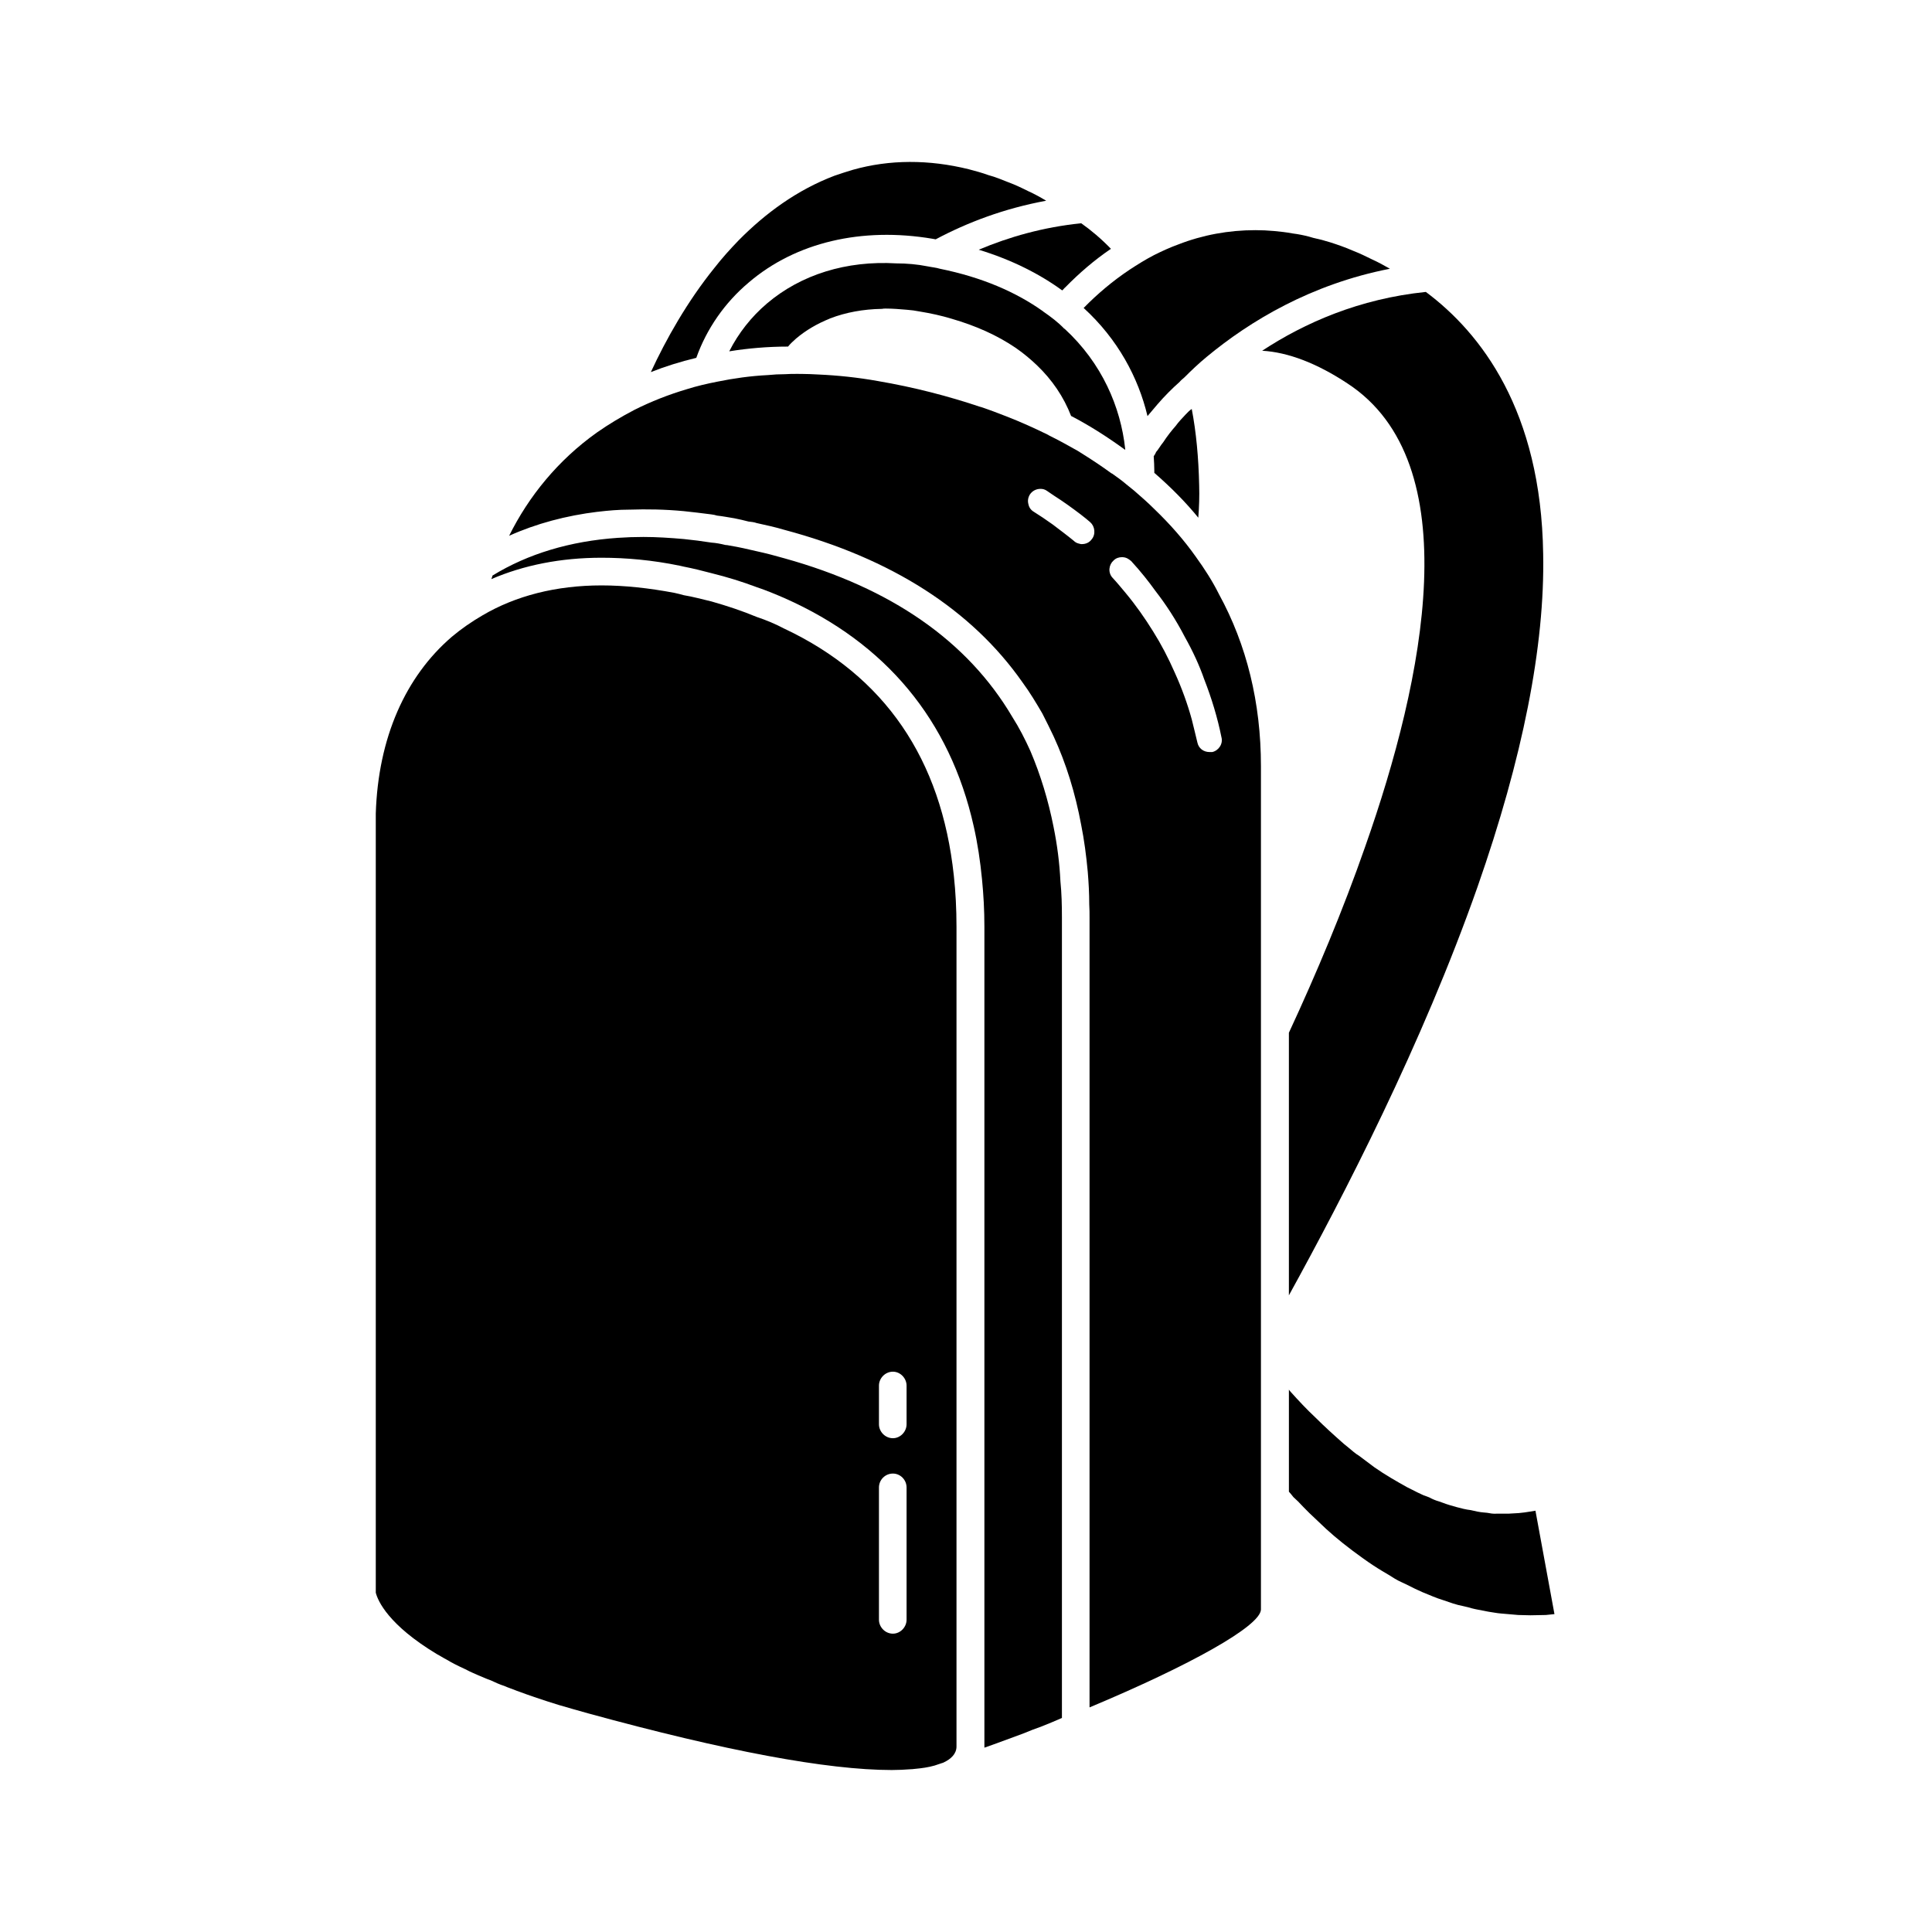
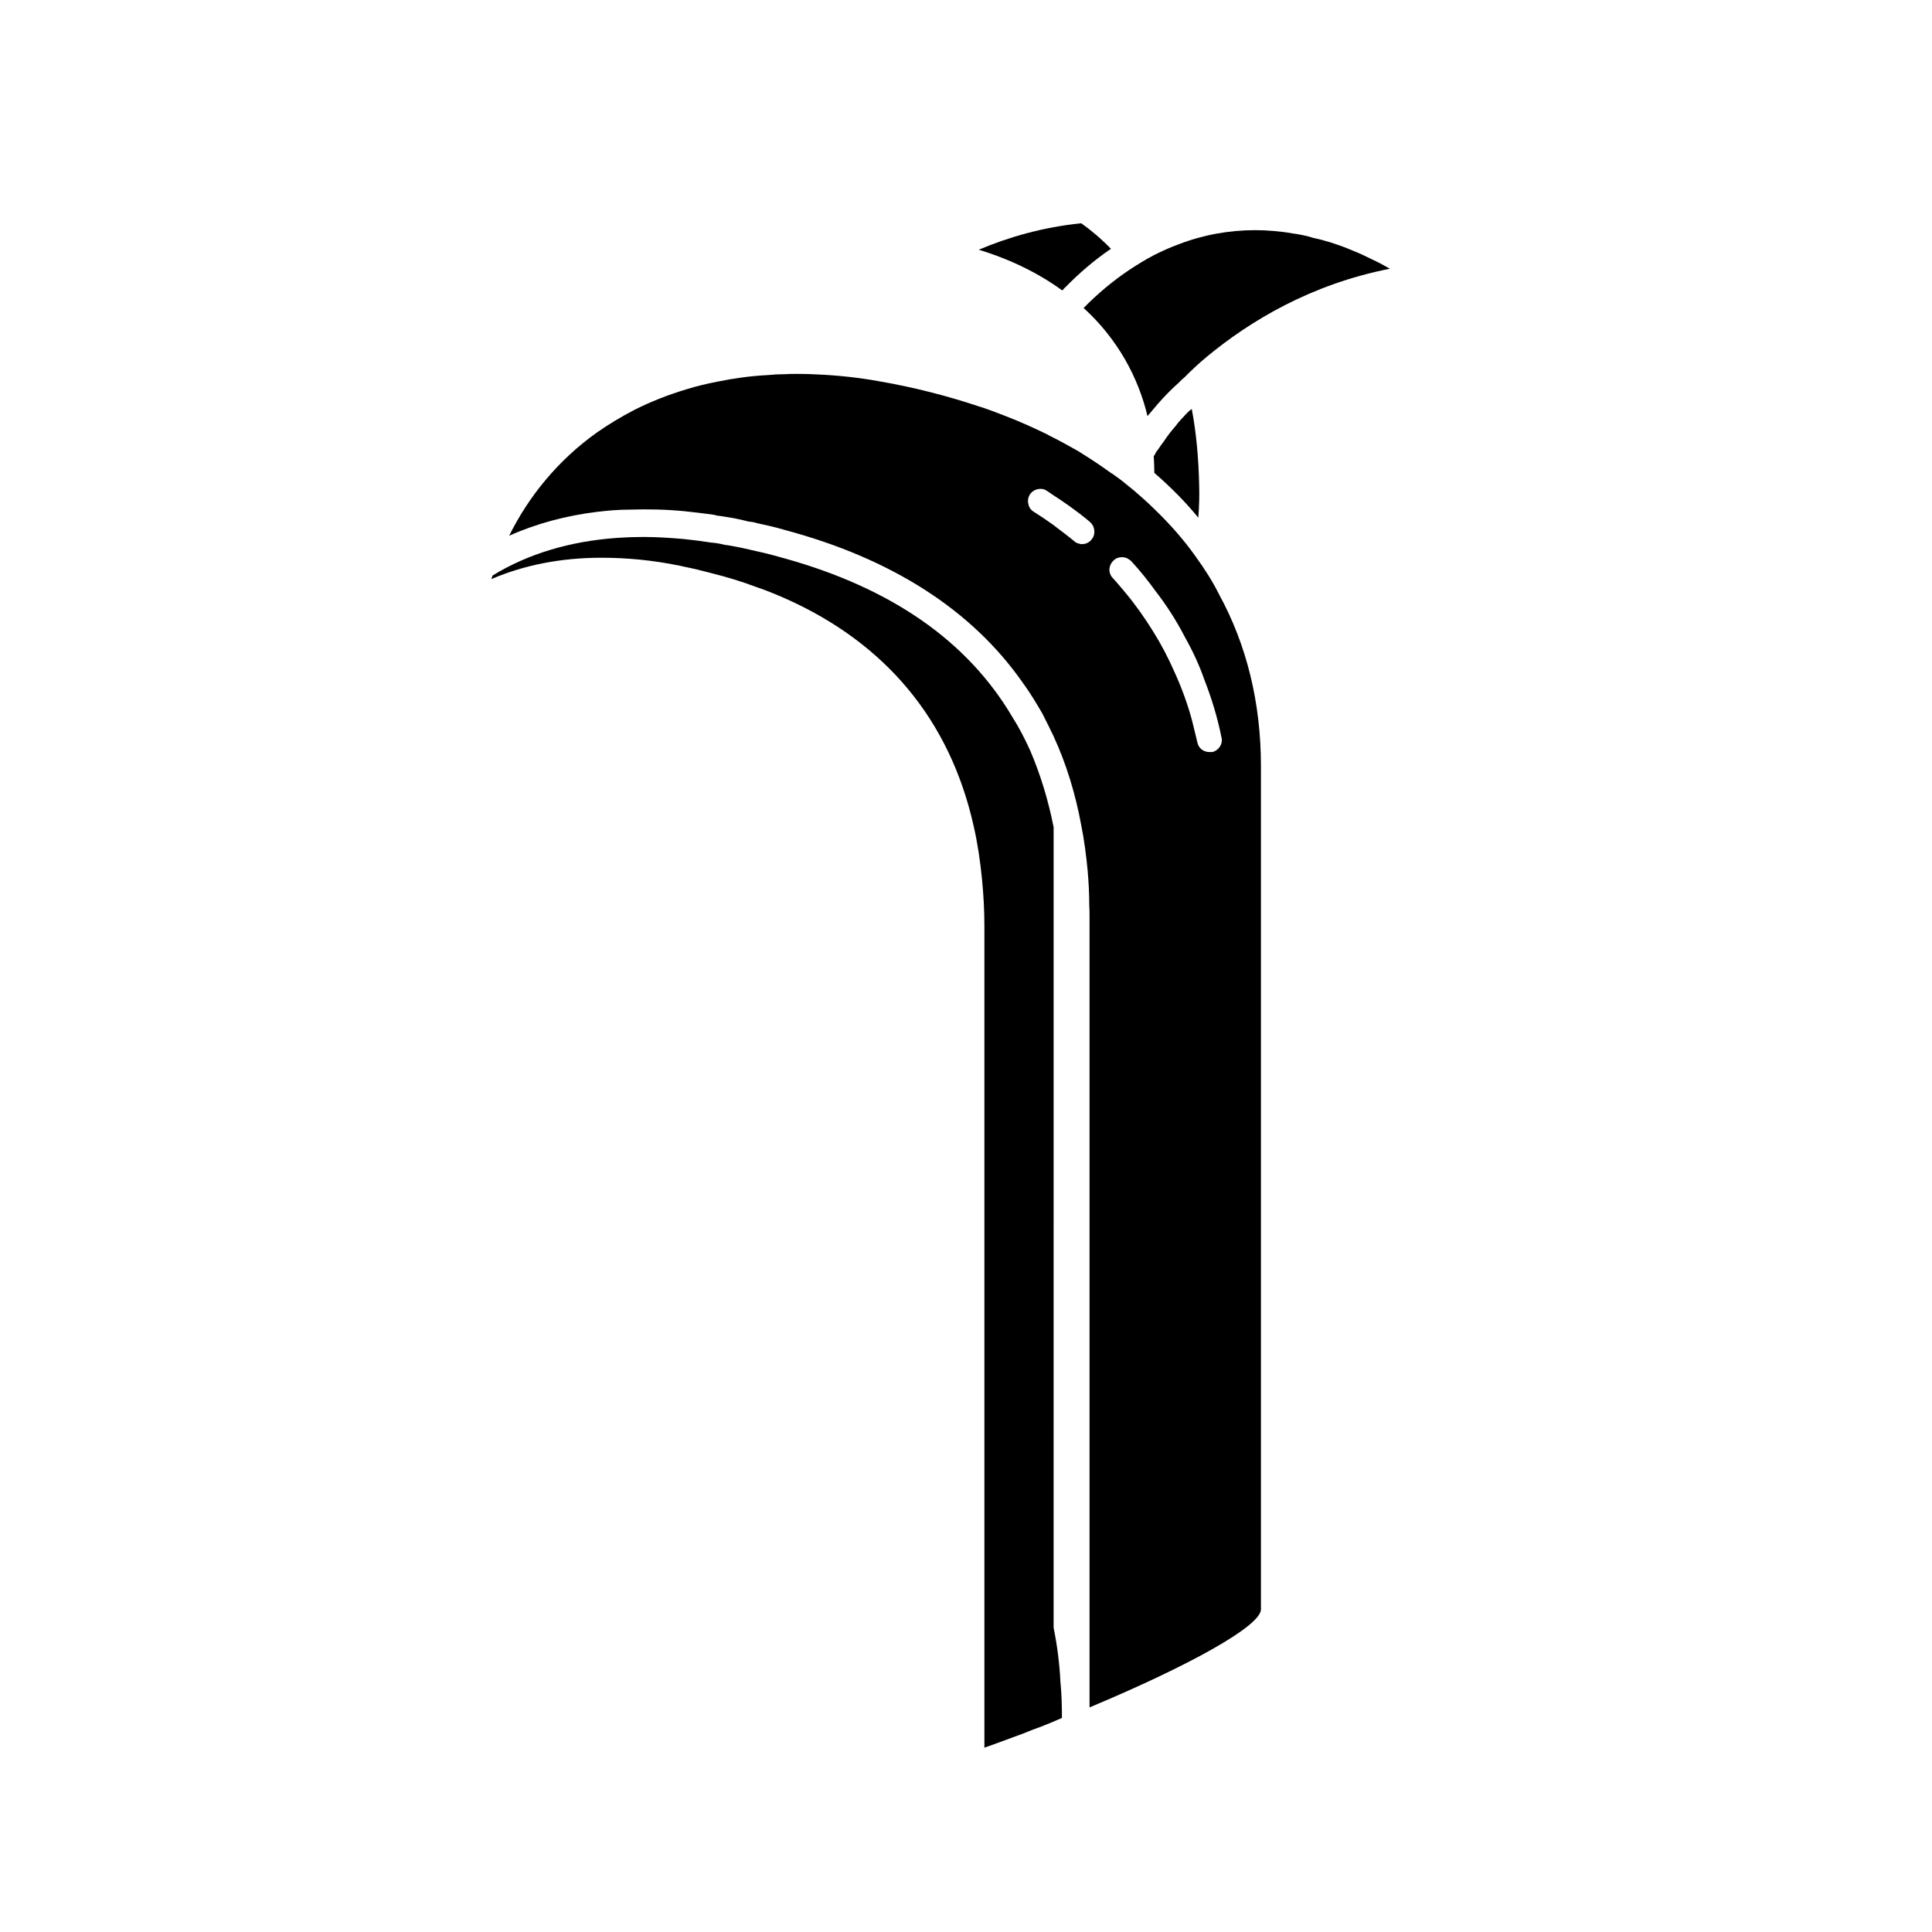
<svg xmlns="http://www.w3.org/2000/svg" fill="#000000" width="800px" height="800px" version="1.1" viewBox="144 144 512 512">
  <g>
-     <path d="m342.45 218.84c12.438-10.629 29.914-14.719 48.648-11.57 0.316 0.078 0.551 0.078 0.867 0.156 8.422-4.488 18.184-8.188 29.285-10.234-1.574-0.945-3.148-1.812-4.723-2.519-1.73-0.867-3.543-1.73-5.273-2.363-1.812-0.707-3.465-1.418-5.273-1.891-1.73-0.629-3.465-1.102-5.273-1.574-10.547-2.598-20.941-2.598-30.699 0.156-1.574 0.473-3.305 1.023-4.879 1.574-9.918 3.777-18.262 9.918-25.348 17.082-2.281 2.363-4.41 4.723-6.375 7.242-7.32 9.055-12.91 19.051-16.926 27.711 3.777-1.496 7.793-2.754 12.043-3.777 2.75-7.711 7.551-14.641 13.926-19.992z" />
    <path d="m425.5 220.96c0.316-0.234 0.473-0.551 0.789-0.789 3.699-3.777 7.715-7.242 12.121-10.234-2.598-2.676-5.195-4.879-7.871-6.769-10.078 1.023-19.129 3.621-27.16 7.008 8.738 2.676 16.059 6.379 22.121 10.785z" />
    <path d="m448.1 254.27c0.945-1.102 1.812-2.125 2.598-3.07 1.891-2.203 3.938-4.25 5.902-5.984 0.316-0.395 0.789-0.789 1.258-1.18 1.812-1.812 3.777-3.699 5.984-5.512 11.414-9.445 27.551-19.207 48.492-23.301-1.496-0.867-3.07-1.73-4.644-2.441-1.73-0.867-3.387-1.652-5.195-2.363-1.969-0.867-4.016-1.574-5.984-2.203-1.496-0.473-2.992-0.867-4.488-1.18-1.496-0.473-2.992-0.789-4.41-1.023-0.395-0.078-0.789-0.078-1.102-0.156-1.652-0.316-3.227-0.473-4.801-0.629-1.73-0.156-3.305-0.234-5.039-0.234-7.008 0-13.934 1.258-20.387 3.777-2.203 0.789-4.41 1.812-6.453 2.832-2.281 1.18-4.41 2.519-6.453 3.856-4.488 2.992-8.582 6.453-12.203 10.156 9.051 8.266 14.484 18.422 16.926 28.656z" />
-     <path d="m426.05 231.12c-1.652-1.73-3.543-3.148-5.59-4.566l-0.078-0.078c-7.086-5.039-16.059-8.973-27.316-11.258-1.023-0.316-2.125-0.395-3.227-0.629-2.754-0.551-5.59-0.789-8.266-0.789-13.305-0.789-25.348 2.992-34.32 10.629-4.172 3.543-7.559 7.871-9.996 12.676 4.879-0.789 10.156-1.258 15.586-1.258 0.629-0.789 1.34-1.418 2.125-2.125 2.598-2.203 5.59-3.938 8.895-5.273 0 0 0.078-0.078 0.156-0.078 4.094-1.574 8.738-2.441 13.699-2.519 0.316-0.078 0.707-0.078 1.023-0.078 1.891 0 3.699 0.156 5.59 0.316 1.102 0.078 2.281 0.234 3.465 0.473 2.914 0.473 5.746 1.102 8.344 1.891 6.535 1.891 12.121 4.41 17.004 7.715 2.047 1.418 3.938 2.992 5.668 4.644 4.016 3.856 7.086 8.344 9.055 13.461h0.078c5.117 2.676 9.84 5.746 14.168 8.895h0.078v-0.156c-1.18-11.098-6.141-22.75-16.059-31.883l-0.082-0.008z" />
    <path d="m461.56 281.19c0.234-2.914 0.316-5.668 0.234-8.5-0.156-7.398-0.789-14.168-1.969-20.309-0.629 0.395-1.102 0.945-1.652 1.496-0.867 0.945-1.812 1.891-2.598 2.992-1.18 1.34-2.281 2.754-3.305 4.328-0.395 0.473-0.707 0.945-1.023 1.418l-0.551 0.789c-0.078 0.078-0.234 0.234-0.316 0.395-0.156 0.395-0.395 0.789-0.629 1.102v0.078c0.078 1.258 0.156 2.598 0.156 3.856v0.473c4.332 3.773 8.266 7.711 11.652 11.883z" />
-     <path d="m550.91 544.35-1.418 0.234c-0.945 0.156-1.969 0.316-2.992 0.395l-2.676 0.156h-3.07c-1.102 0.078-1.812-0.078-2.676-0.234l-0.867-0.078c-1.023-0.078-2.203-0.316-3.465-0.629-1.34-0.156-2.519-0.473-3.699-0.789-1.418-0.395-2.519-0.707-3.543-1.102l-1.102-0.395c-0.867-0.234-1.812-0.629-2.676-1.102l-1.496-0.551c-1.18-0.551-2.047-0.945-3.07-1.496l-1.258-0.629c-2.676-1.496-5.746-3.227-8.66-5.273l-4.094-3.07c-0.945-0.551-1.812-1.34-2.754-2.125l-1.258-1.023c-2.598-2.281-5.117-4.566-7.477-6.926-2.363-2.203-4.566-4.566-6.613-6.848-0.156-0.234-0.395-0.395-0.473-0.629v27.078c0.395 0.395 0.789 0.945 1.18 1.418l1.258 1.18c0.945 1.023 1.969 2.047 2.992 3.07l4.488 4.25c2.676 2.441 5.824 4.961 9.684 7.715 1.969 1.418 3.543 2.441 5.117 3.387l1.73 1.023c1.102 0.707 2.203 1.418 3.465 1.969l1.34 0.629c1.34 0.707 2.676 1.34 4.094 1.969 2.125 0.867 3.699 1.574 5.512 2.125 1.812 0.629 3.543 1.258 5.273 1.574l1.34 0.316c1.258 0.395 2.519 0.629 3.777 0.867l1.652 0.316c1.18 0.156 2.203 0.395 3.305 0.473l4.566 0.395c1.023 0 2.125 0.078 3.227 0.078l4.094-0.078c0.789-0.078 1.574-0.156 2.281-0.234z" />
-     <path d="m505.8 368.33c-5.902 16.926-12.988 33.77-20.23 49.359v69.59c14.484-26.293 35.344-66.598 49.988-108.24 11.965-34.164 17.871-63.844 17.398-88.246-0.551-38.023-16.531-58.566-31.094-69.43-17.633 1.812-32.117 8.188-43.375 15.586 6.848 0.395 14.484 3.305 22.594 8.66 32.195 21.016 20.387 78.324 4.719 122.72z" />
-     <path d="m423.22 363.21c-1.418-7.164-3.465-13.855-6.141-20.152-1.418-3.148-2.992-6.219-4.801-9.055-11.887-20.152-32.117-34.164-60.379-42.035-2.441-0.707-4.879-1.34-7.398-1.891-2.363-0.551-4.723-1.102-7.164-1.496-0.395-0.078-0.789-0.156-1.102-0.156-1.258-0.316-2.519-0.551-3.699-0.629-2.519-0.395-4.961-0.707-7.32-0.945-3.621-0.316-7.242-0.551-10.707-0.551-2.281 0-4.566 0.078-6.769 0.234-12.676 0.867-23.852 4.25-33.219 9.996-0.078 0.234-0.156 0.629-0.316 0.945 8.582-3.699 18.422-5.668 29.207-5.668 6.535 0 13.539 0.629 20.781 2.125 0.316 0.078 0.707 0.156 1.023 0.234 2.441 0.473 4.961 1.102 7.32 1.73 4.172 1.023 8.188 2.281 11.965 3.699 2.598 0.867 5.039 1.891 7.398 2.914 26.844 11.887 43.848 32.355 50.145 60.457 1.023 4.488 1.73 9.211 2.203 14.09 0.395 4.016 0.629 8.188 0.629 12.516v217.58c2.992-1.023 6.453-2.363 10.156-3.699 1.73-0.707 3.305-1.34 5.117-1.969 1.73-0.707 3.543-1.418 5.273-2.203v-212.15c0-3.227-0.078-6.453-0.395-9.523-0.234-4.949-0.867-9.754-1.809-14.398z" />
+     <path d="m423.22 363.21c-1.418-7.164-3.465-13.855-6.141-20.152-1.418-3.148-2.992-6.219-4.801-9.055-11.887-20.152-32.117-34.164-60.379-42.035-2.441-0.707-4.879-1.34-7.398-1.891-2.363-0.551-4.723-1.102-7.164-1.496-0.395-0.078-0.789-0.156-1.102-0.156-1.258-0.316-2.519-0.551-3.699-0.629-2.519-0.395-4.961-0.707-7.32-0.945-3.621-0.316-7.242-0.551-10.707-0.551-2.281 0-4.566 0.078-6.769 0.234-12.676 0.867-23.852 4.25-33.219 9.996-0.078 0.234-0.156 0.629-0.316 0.945 8.582-3.699 18.422-5.668 29.207-5.668 6.535 0 13.539 0.629 20.781 2.125 0.316 0.078 0.707 0.156 1.023 0.234 2.441 0.473 4.961 1.102 7.32 1.73 4.172 1.023 8.188 2.281 11.965 3.699 2.598 0.867 5.039 1.891 7.398 2.914 26.844 11.887 43.848 32.355 50.145 60.457 1.023 4.488 1.73 9.211 2.203 14.09 0.395 4.016 0.629 8.188 0.629 12.516v217.58c2.992-1.023 6.453-2.363 10.156-3.699 1.73-0.707 3.305-1.34 5.117-1.969 1.73-0.707 3.543-1.418 5.273-2.203c0-3.227-0.078-6.453-0.395-9.523-0.234-4.949-0.867-9.754-1.809-14.398z" />
    <path d="m460.93 291.58c-3.227-4.566-6.926-8.738-11.02-12.676-1.73-1.73-3.543-3.305-5.352-4.879-0.707-0.551-1.34-1.102-2.047-1.652-1.18-1.023-2.519-1.969-3.856-2.914h-0.086c-2.676-1.969-5.434-3.777-8.344-5.59-0.156-0.078-0.395-0.234-0.629-0.395-2.519-1.418-5.039-2.832-7.793-4.172v-0.078c-0.078 0-0.156 0-0.234-0.078-3.387-1.652-7.008-3.305-10.863-4.801-2.203-0.867-4.488-1.73-6.848-2.519h-0.078c-8.422-2.832-17.477-5.195-27.16-6.848-5.273-0.945-10.547-1.496-15.742-1.73-1.496-0.078-3.07-0.156-4.566-0.156l-1.184-0.004c-1.023 0-2.047 0-3.07 0.078-1.496 0-3.07 0.078-4.566 0.234-4.644 0.234-9.055 0.867-13.305 1.73-2.832 0.551-5.512 1.18-8.031 1.969-5.039 1.496-9.605 3.305-14.012 5.512-3.465 1.812-6.769 3.777-9.918 5.984-10.312 7.32-18.105 16.926-23.301 27.395 7.164-3.227 15.113-5.352 23.539-6.375l0.078 0.078v-0.078c2.676-0.316 5.352-0.551 8.188-0.551h0.078c4.644-0.156 9.367-0.078 14.406 0.395 2.363 0.234 4.801 0.551 7.32 0.867 0.551 0.078 1.023 0.156 1.496 0.316 1.496 0.156 3.07 0.473 4.566 0.707 1.258 0.234 2.519 0.551 3.777 0.867 0.707 0.078 1.496 0.156 2.125 0.395 2.519 0.551 5.039 1.102 7.398 1.812 28.34 7.559 49.594 21.176 63.055 40.383 1.969 2.676 3.621 5.434 5.273 8.266 1.023 2.047 2.047 4.016 2.992 6.062 3.305 7.164 5.746 15.035 7.32 23.539 0.789 3.938 1.34 8.109 1.73 12.359 0.234 2.832 0.395 5.668 0.395 8.66 0.078 1.18 0.078 2.363 0.078 3.465v209.32c26.688-11.18 45.184-21.492 45.422-25.898v-223.57c0-16.766-3.777-32.117-11.098-45.5-1.73-3.477-3.856-6.781-6.137-9.93zm-27.633-4.644c-0.629 0.867-1.574 1.258-2.598 1.258h-0.234l-0.629-0.156c-0.629-0.156-1.023-0.473-1.258-0.707-1.73-1.418-3.621-2.832-5.59-4.328-1.891-1.34-3.387-2.363-5.039-3.387-0.789-0.473-1.258-1.18-1.418-2.047-0.234-0.867-0.078-1.73 0.395-2.519 0.629-0.945 1.652-1.496 2.832-1.496 0.629 0 1.18 0.156 1.73 0.551l1.73 1.18c2.598 1.652 4.879 3.305 7.164 5.039 1.102 0.867 1.812 1.418 2.519 2.047 0.629 0.551 1.023 1.34 1.102 2.203 0.082 0.867-0.156 1.734-0.707 2.363zm31.961 56.363h-0.707c-1.652 0-2.914-1.023-3.227-2.519-0.473-2.047-1.023-4.172-1.496-6.141-1.102-4.016-2.598-8.188-4.488-12.359-1.73-3.938-3.621-7.559-5.746-10.941-2.203-3.543-4.566-6.926-7.32-10.234-1.258-1.496-2.281-2.754-3.387-3.938-0.629-0.629-0.945-1.574-0.867-2.441 0.078-0.867 0.473-1.652 1.102-2.203 0.629-0.629 1.418-0.867 2.203-0.867 0.473 0 0.945 0.078 1.418 0.316 0.316 0.156 0.629 0.395 1.023 0.707 2.598 2.832 4.644 5.434 6.453 7.949 2.754 3.543 5.434 7.637 7.793 12.203 2.125 3.777 3.856 7.559 5.117 11.18 1.969 5.039 3.543 10.234 4.566 15.352 0.477 1.734-0.707 3.543-2.438 3.938z" />
-     <path d="m351.9 310.63c-2.363-1.258-4.801-2.281-7.398-3.148-3.777-1.574-7.793-2.914-11.965-4.094-2.363-0.551-4.879-1.258-7.32-1.652-0.867-0.234-1.73-0.473-2.519-0.629-6.691-1.258-13.145-1.969-19.285-1.969-12.043 0-22.75 2.754-31.566 7.949-2.832 1.652-5.59 3.543-8.109 5.668-12.281 10.547-19.523 26.766-20.152 46.84v206.48c0.551 2.203 3.387 8.582 16.215 16.297 0.789 0.395 1.574 0.945 2.519 1.418 1.418 0.867 3.148 1.73 4.879 2.519 0.156 0.078 0.395 0.156 0.629 0.316 0.867 0.473 1.891 0.867 2.914 1.34 1.023 0.395 2.125 0.945 3.305 1.34 1.18 0.551 2.363 1.102 3.621 1.496 1.023 0.473 2.125 0.789 3.227 1.258 3.387 1.258 7.086 2.519 11.18 3.777 2.363 0.707 4.961 1.418 7.715 2.203 36.449 9.996 63.449 15.035 80.531 15.035 1.574 0 3.465-0.078 5.434-0.234h0.078c0.234 0 0.395-0.078 0.707-0.078 1.73-0.156 3.465-0.395 5.117-0.867 0.316-0.078 0.629-0.234 0.945-0.316 0.395-0.156 0.789-0.234 1.18-0.395h0.078s0.078-0.078 0.156-0.078c2.047-0.945 3.465-2.363 3.465-4.25v-217.27c0-4.644-0.234-9.211-0.707-13.539-3.309-30.945-18.344-52.906-44.871-65.422zm32.352 262.61c0 1.969-1.652 3.699-3.621 3.699-2.047 0-3.699-1.73-3.699-3.699v-35.031c0-2.047 1.652-3.699 3.699-3.699 1.969 0 3.621 1.652 3.621 3.699zm0-51.797c0 1.969-1.652 3.699-3.621 3.699-2.047 0-3.699-1.73-3.699-3.699v-10.234c0-1.969 1.652-3.699 3.699-3.699 1.969 0 3.621 1.73 3.621 3.699z" />
  </g>
</svg>